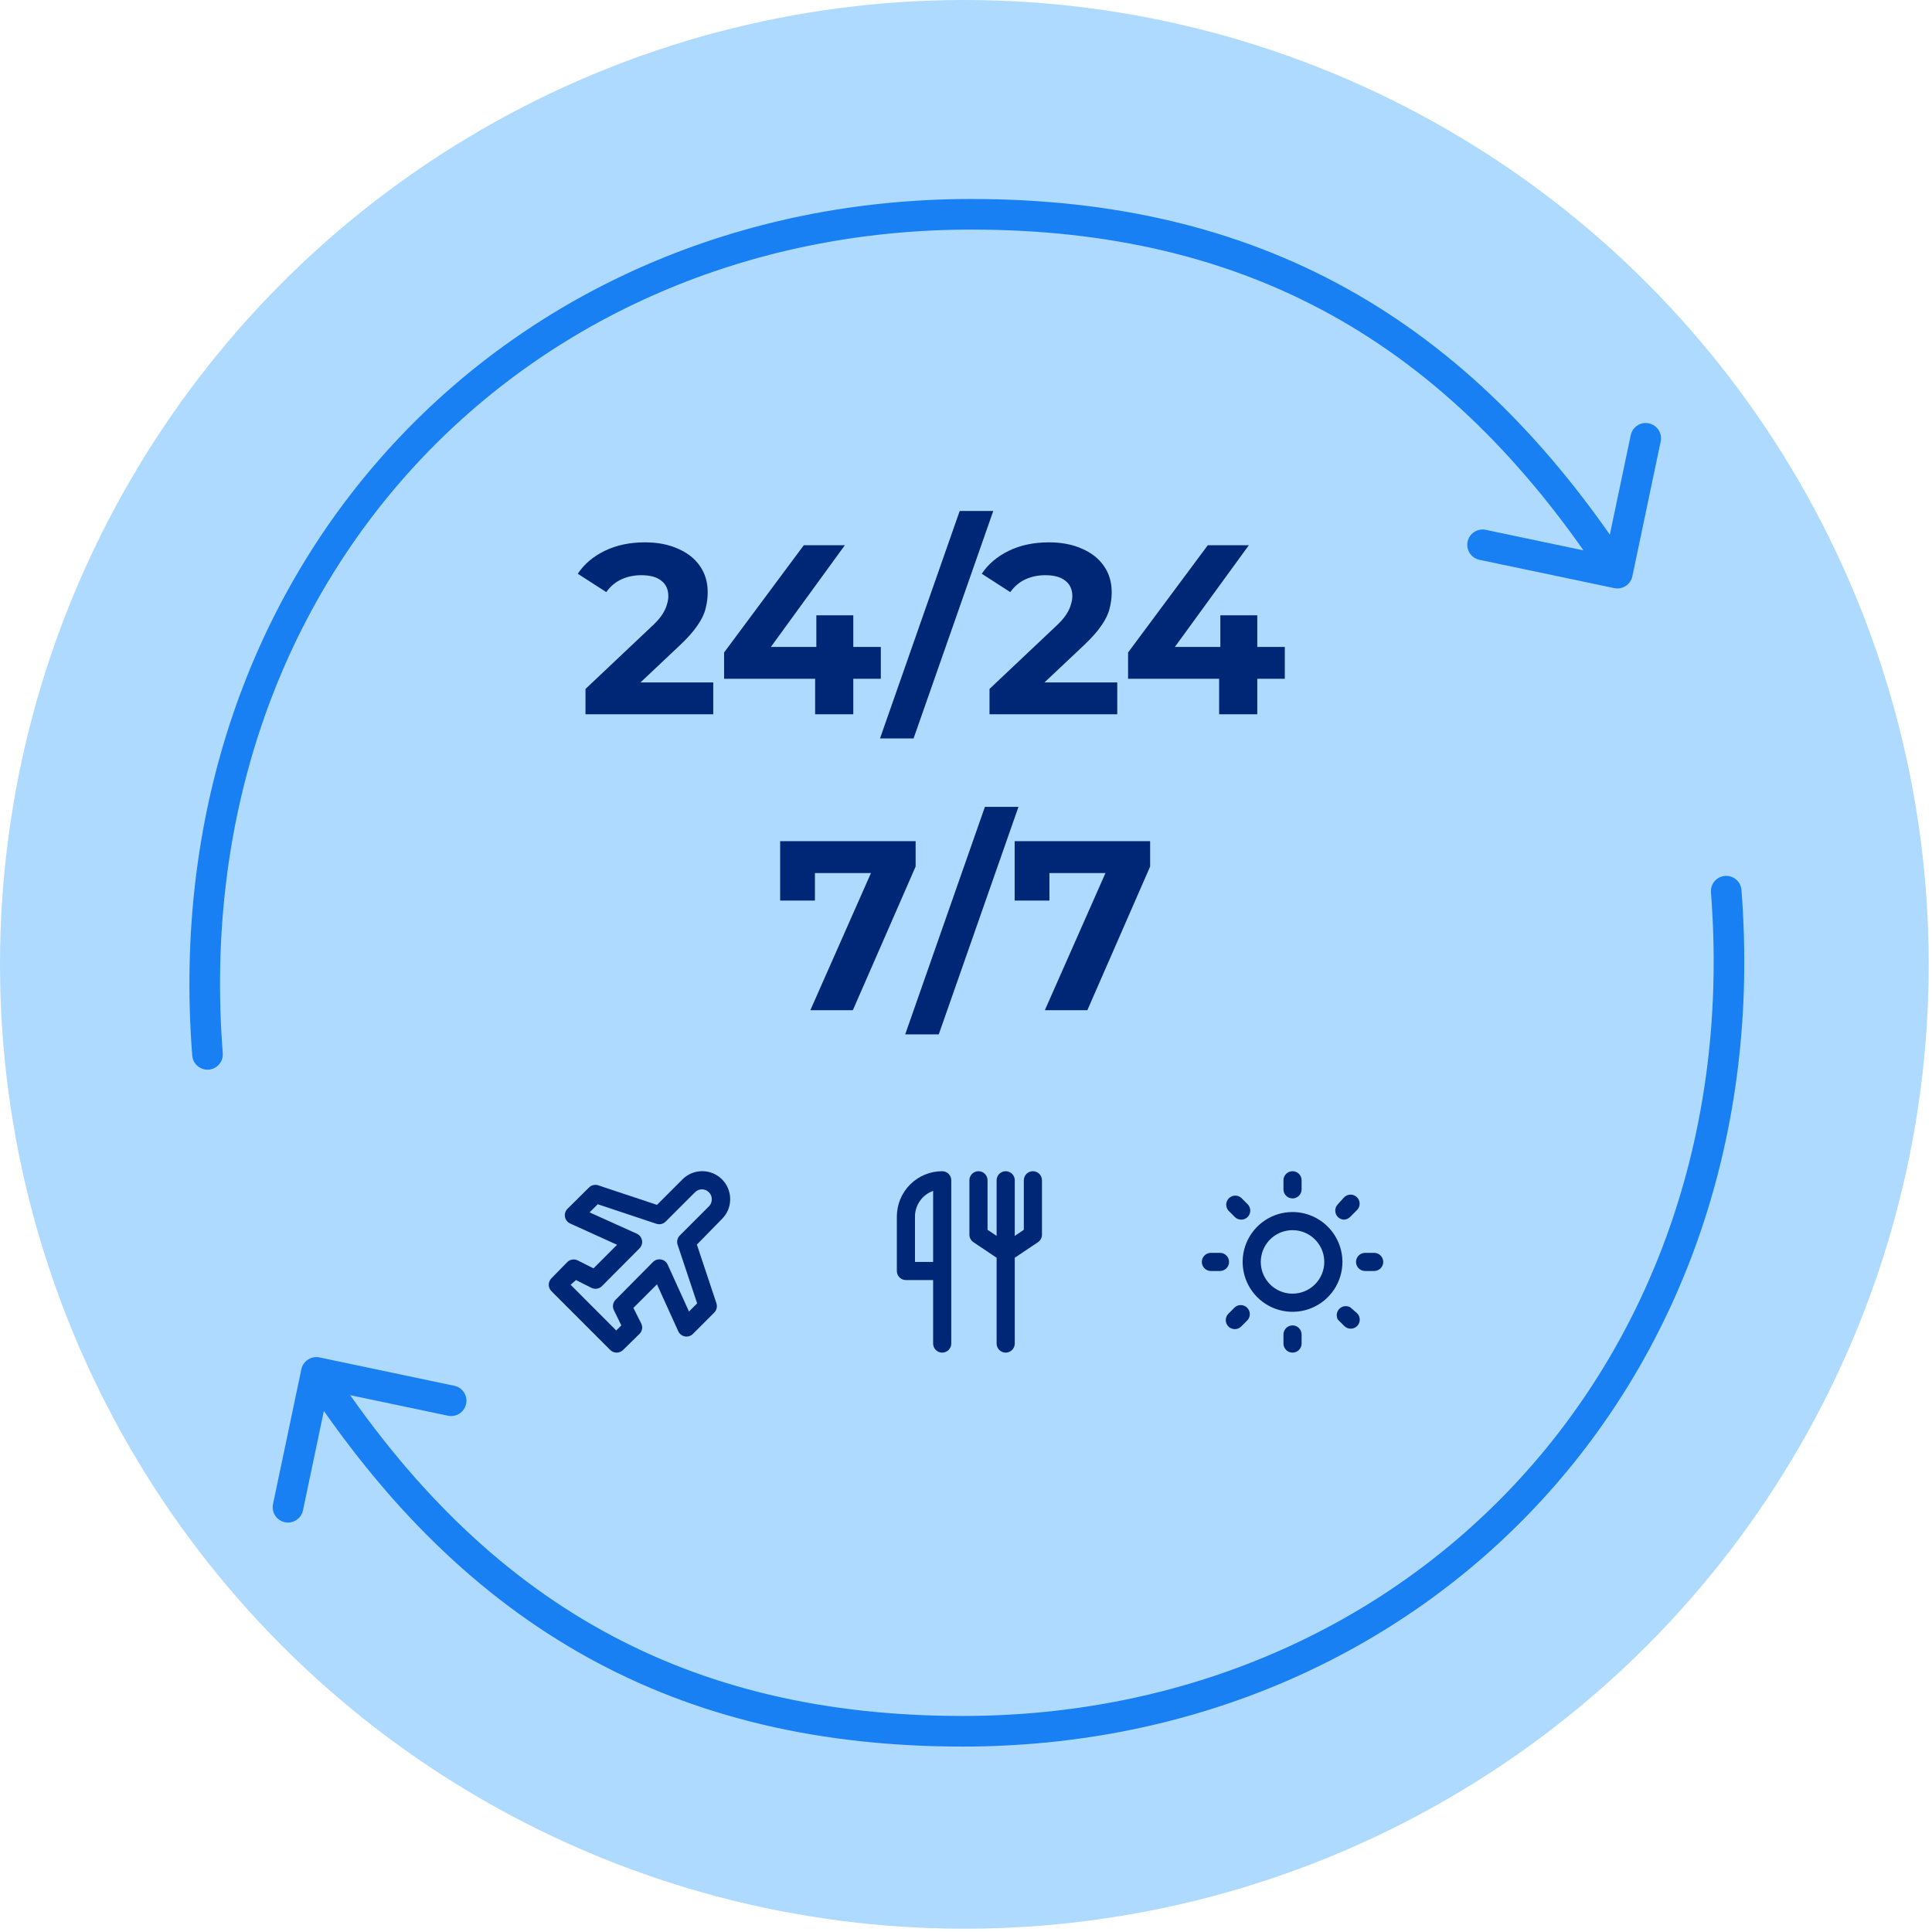
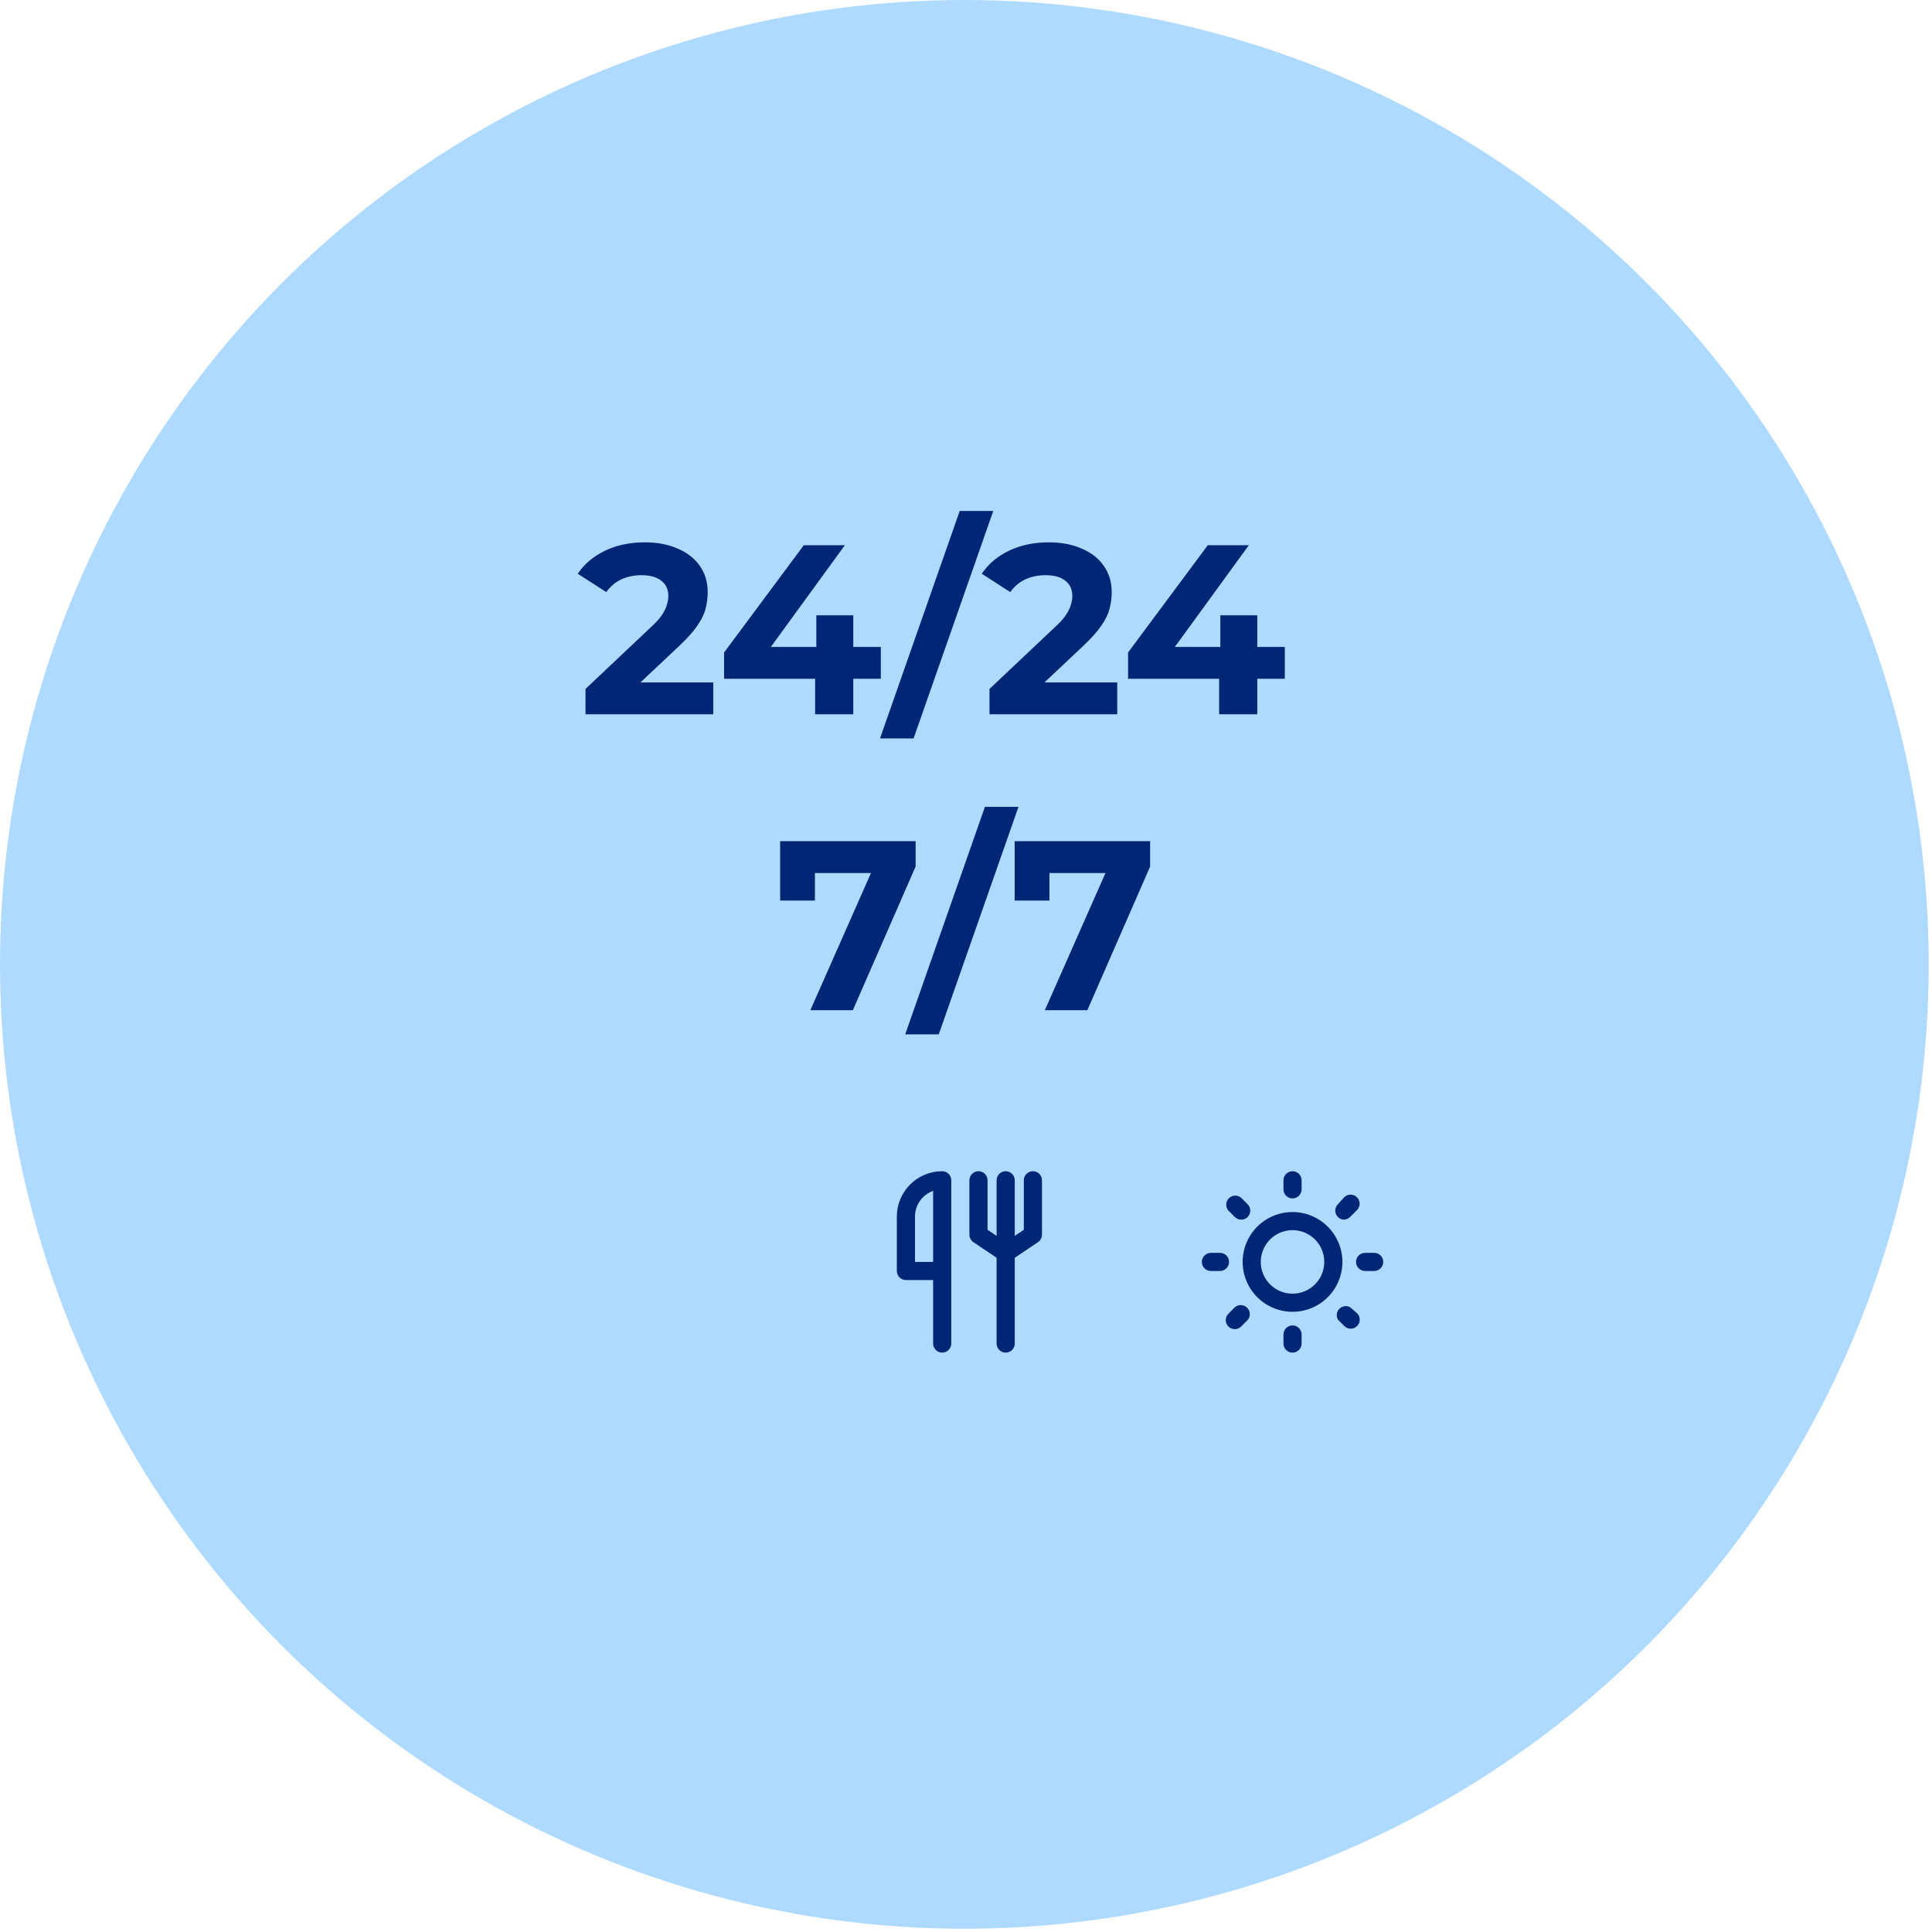
<svg xmlns="http://www.w3.org/2000/svg" width="568" height="568" viewBox="0 0 568 568" fill="none">
  <circle cx="283.519" cy="283.519" r="283.519" fill="#AFDAFF" />
  <path d="M172.134 210V202.545L191.304 184.44C192.819 183.067 193.931 181.837 194.641 180.748C195.351 179.659 195.824 178.665 196.061 177.766C196.345 176.867 196.487 176.038 196.487 175.281C196.487 173.293 195.801 171.778 194.428 170.737C193.103 169.648 191.138 169.104 188.535 169.104C186.452 169.104 184.512 169.506 182.713 170.311C180.962 171.116 179.471 172.37 178.24 174.074L169.862 168.678C171.755 165.838 174.406 163.59 177.814 161.933C181.222 160.276 185.151 159.448 189.6 159.448C193.292 159.448 196.511 160.063 199.256 161.294C202.049 162.477 204.202 164.158 205.717 166.335C207.279 168.512 208.06 171.116 208.06 174.145C208.06 175.754 207.847 177.364 207.421 178.973C207.042 180.535 206.238 182.192 205.007 183.943C203.824 185.694 202.072 187.659 199.753 189.836L183.849 204.817L181.648 200.628H209.693V210H172.134ZM212.878 199.563V191.824L236.308 160.3H248.378L225.445 191.824L219.836 190.191H258.957V199.563H212.878ZM239.645 210V199.563L240 190.191V180.89H250.863V210H239.645ZM258.718 217.1L282.148 150.218H292.017L268.587 217.1H258.718ZM290.908 210V202.545L310.078 184.44C311.593 183.067 312.705 181.837 313.415 180.748C314.125 179.659 314.598 178.665 314.835 177.766C315.119 176.867 315.261 176.038 315.261 175.281C315.261 173.293 314.575 171.778 313.202 170.737C311.877 169.648 309.912 169.104 307.309 169.104C305.226 169.104 303.286 169.506 301.487 170.311C299.736 171.116 298.245 172.37 297.014 174.074L288.636 168.678C290.529 165.838 293.18 163.59 296.588 161.933C299.996 160.276 303.925 159.448 308.374 159.448C312.066 159.448 315.285 160.063 318.03 161.294C320.823 162.477 322.976 164.158 324.491 166.335C326.053 168.512 326.834 171.116 326.834 174.145C326.834 175.754 326.621 177.364 326.195 178.973C325.816 180.535 325.012 182.192 323.781 183.943C322.598 185.694 320.846 187.659 318.527 189.836L302.623 204.817L300.422 200.628H328.467V210H290.908ZM331.651 199.563V191.824L355.081 160.3H367.151L344.218 191.824L338.609 190.191H377.73V199.563H331.651ZM358.418 210V199.563L358.773 190.191V180.89H369.636V210H358.418ZM238.235 297L258.257 251.702L261.239 256.672H234.472L239.584 251.276V264.766H229.36V247.3H269.191V254.755L250.731 297H238.235ZM266.126 304.1L289.556 237.218H299.425L275.995 304.1H266.126ZM307.179 297L327.201 251.702L330.183 256.672H303.416L308.528 251.276V264.766H298.304V247.3H338.135V254.755L319.675 297H307.179Z" fill="#002776" />
-   <path d="M56.517 310.334C56.711 312.812 58.876 314.664 61.354 314.471C63.832 314.277 65.683 312.112 65.49 309.634L56.517 310.334ZM474.578 172.904C477.01 173.415 479.396 171.857 479.907 169.425L488.234 129.79C488.745 127.358 487.187 124.972 484.755 124.461C482.323 123.95 479.937 125.508 479.426 127.94L472.025 163.171L436.794 155.769C434.362 155.259 431.976 156.816 431.465 159.248C430.954 161.68 432.511 164.066 434.943 164.577L474.578 172.904ZM285.504 58.5C148.873 58.5 45.314 166.742 56.517 310.334L65.49 309.634C54.694 171.258 154.134 67.5 285.504 67.5V58.5ZM285.504 67.5C326.025 67.5 360.998 75.74 391.561 92.686C422.133 109.636 448.55 135.443 471.735 170.96L479.272 166.04C455.456 129.557 428.027 102.614 395.925 84.814C363.814 67.01 327.288 58.5 285.504 58.5V67.5Z" fill="#1980F4" />
-   <path d="M511.983 261.65C511.789 259.172 509.624 257.32 507.146 257.514C504.668 257.707 502.817 259.872 503.01 262.35L511.983 261.65ZM93.922 399.08C91.49 398.57 89.104 400.127 88.593 402.559L80.266 442.194C79.755 444.626 81.313 447.012 83.745 447.523C86.177 448.034 88.563 446.477 89.074 444.044L96.475 408.813L131.706 416.215C134.138 416.726 136.524 415.168 137.035 412.736C137.546 410.304 135.989 407.918 133.557 407.407L93.922 399.08ZM282.996 513.484C419.627 513.484 523.186 405.243 511.983 261.65L503.01 262.35C513.806 400.726 414.366 504.484 282.996 504.484L282.996 513.484ZM282.996 504.484C242.475 504.484 207.502 496.245 176.939 479.299C146.367 462.348 119.95 436.542 96.765 401.025L89.228 405.944C113.044 442.427 140.473 469.371 172.575 487.17C204.686 504.974 241.212 513.484 282.996 513.484L282.996 504.484Z" fill="#1980F4" />
-   <path d="M214.667 352.545C214.67 350.919 214.189 349.329 213.287 347.976C212.385 346.623 211.101 345.569 209.599 344.946C208.097 344.324 206.443 344.161 204.849 344.479C203.254 344.797 201.79 345.581 200.641 346.732L193.147 354.225L175.841 348.465C175.38 348.32 174.889 348.303 174.419 348.416C173.949 348.529 173.519 348.767 173.174 349.105L166.827 355.398C166.527 355.702 166.304 356.075 166.177 356.483C166.05 356.892 166.024 357.325 166.1 357.746C166.175 358.167 166.351 358.563 166.613 358.902C166.874 359.241 167.213 359.511 167.601 359.692L181.414 365.958L174.481 372.892L169.921 370.598C169.428 370.332 168.865 370.227 168.31 370.299C167.754 370.371 167.236 370.615 166.827 370.998L162.107 375.825C161.611 376.325 161.332 377 161.332 377.705C161.332 378.409 161.611 379.085 162.107 379.585L179.414 396.892C179.914 397.388 180.59 397.667 181.294 397.667C181.999 397.667 182.675 397.388 183.174 396.892L188.001 392.172C188.401 391.776 188.666 391.263 188.757 390.707C188.848 390.152 188.76 389.581 188.507 389.078L186.214 384.518L193.147 377.585L199.414 391.398C199.594 391.786 199.865 392.125 200.204 392.386C200.542 392.648 200.939 392.824 201.36 392.9C201.781 392.975 202.214 392.949 202.623 392.822C203.031 392.695 203.403 392.472 203.707 392.172L210.001 385.878C210.339 385.533 210.577 385.103 210.69 384.634C210.803 384.164 210.786 383.672 210.641 383.212L204.881 365.905L212.267 358.358C213.033 357.597 213.64 356.691 214.052 355.693C214.464 354.695 214.673 353.625 214.667 352.545V352.545ZM208.481 354.598L199.841 363.238C199.503 363.583 199.264 364.013 199.152 364.483C199.039 364.953 199.056 365.444 199.201 365.905L204.961 383.185L202.561 385.585L196.294 371.798C196.116 371.407 195.846 371.064 195.507 370.799C195.168 370.535 194.77 370.356 194.347 370.278C193.921 370.2 193.482 370.228 193.068 370.358C192.655 370.488 192.279 370.717 191.974 371.025L180.987 382.118C180.593 382.512 180.332 383.02 180.241 383.57C180.15 384.12 180.234 384.685 180.481 385.185L182.667 389.665L181.174 391.158L167.761 377.718L169.334 376.332L173.894 378.625C174.394 378.872 174.959 378.955 175.509 378.865C176.059 378.774 176.567 378.513 176.961 378.118L188.001 367.025C188.307 366.721 188.535 366.347 188.665 365.935C188.795 365.524 188.824 365.087 188.748 364.662C188.671 364.237 188.493 363.837 188.229 363.496C187.964 363.155 187.62 362.884 187.227 362.705L173.334 356.438L175.734 354.038L193.014 359.798C193.475 359.943 193.966 359.96 194.436 359.847C194.906 359.735 195.336 359.496 195.681 359.158L204.321 350.518C204.587 350.247 204.904 350.031 205.254 349.883C205.605 349.736 205.981 349.66 206.361 349.66C206.741 349.66 207.117 349.736 207.467 349.883C207.818 350.031 208.135 350.247 208.401 350.518C208.679 350.776 208.899 351.09 209.046 351.44C209.193 351.789 209.264 352.166 209.254 352.545C209.269 352.921 209.208 353.297 209.075 353.65C208.942 354.002 208.74 354.325 208.481 354.598V354.598Z" fill="#002776" />
  <path d="M363.039 384.332L361.145 386.225C360.649 386.725 360.37 387.401 360.37 388.105C360.37 388.81 360.649 389.486 361.145 389.985C361.645 390.482 362.321 390.761 363.025 390.761C363.73 390.761 364.406 390.482 364.905 389.985L366.799 388.092C367.236 387.582 367.464 386.926 367.438 386.255C367.412 385.583 367.134 384.947 366.659 384.472C366.184 383.997 365.547 383.719 364.876 383.693C364.205 383.667 363.549 383.895 363.039 384.332V384.332ZM361.332 370.999C361.332 370.291 361.051 369.613 360.551 369.113C360.051 368.613 359.373 368.332 358.665 368.332H355.999C355.291 368.332 354.613 368.613 354.113 369.113C353.613 369.613 353.332 370.291 353.332 370.999C353.332 371.706 353.613 372.384 354.113 372.884C354.613 373.384 355.291 373.665 355.999 373.665H358.665C359.373 373.665 360.051 373.384 360.551 372.884C361.051 372.384 361.332 371.706 361.332 370.999ZM379.999 352.332C380.706 352.332 381.384 352.051 381.884 351.551C382.384 351.051 382.665 350.373 382.665 349.665V346.999C382.665 346.291 382.384 345.613 381.884 345.113C381.384 344.613 380.706 344.332 379.999 344.332C379.291 344.332 378.613 344.613 378.113 345.113C377.613 345.613 377.332 346.291 377.332 346.999V349.665C377.332 350.373 377.613 351.051 378.113 351.551C378.613 352.051 379.291 352.332 379.999 352.332ZM363.039 357.799C363.535 358.291 364.206 358.569 364.905 358.572C365.256 358.574 365.604 358.507 365.929 358.374C366.254 358.241 366.55 358.046 366.799 357.799C367.295 357.299 367.574 356.623 367.574 355.919C367.574 355.214 367.295 354.538 366.799 354.039L364.905 352.145C364.395 351.708 363.739 351.48 363.068 351.506C362.397 351.532 361.76 351.81 361.285 352.285C360.81 352.76 360.532 353.397 360.506 354.068C360.48 354.739 360.708 355.395 361.145 355.905L363.039 357.799ZM395.039 358.572C395.738 358.569 396.409 358.291 396.905 357.799L398.799 355.905C399.078 355.666 399.305 355.372 399.465 355.041C399.625 354.71 399.715 354.35 399.729 353.983C399.743 353.616 399.681 353.249 399.547 352.907C399.413 352.565 399.21 352.254 398.95 351.994C398.69 351.734 398.379 351.531 398.037 351.397C397.695 351.263 397.328 351.201 396.961 351.215C396.594 351.229 396.234 351.319 395.903 351.479C395.572 351.639 395.278 351.866 395.039 352.145L393.332 354.039C392.835 354.538 392.557 355.214 392.557 355.919C392.557 356.623 392.835 357.299 393.332 357.799C393.802 358.266 394.43 358.542 395.092 358.572H395.039ZM403.999 368.332H401.332C400.625 368.332 399.947 368.613 399.446 369.113C398.946 369.613 398.665 370.291 398.665 370.999C398.665 371.706 398.946 372.384 399.446 372.884C399.947 373.384 400.625 373.665 401.332 373.665H403.999C404.706 373.665 405.384 373.384 405.884 372.884C406.384 372.384 406.665 371.706 406.665 370.999C406.665 370.291 406.384 369.613 405.884 369.113C405.384 368.613 404.706 368.332 403.999 368.332ZM379.999 389.665C379.291 389.665 378.613 389.946 378.113 390.446C377.613 390.947 377.332 391.625 377.332 392.332V394.999C377.332 395.706 377.613 396.384 378.113 396.884C378.613 397.384 379.291 397.665 379.999 397.665C380.706 397.665 381.384 397.384 381.884 396.884C382.384 396.384 382.665 395.706 382.665 394.999V392.332C382.665 391.625 382.384 390.947 381.884 390.446C381.384 389.946 380.706 389.665 379.999 389.665ZM396.959 384.332C396.452 384.05 395.867 383.941 395.293 384.021C394.719 384.102 394.187 384.367 393.777 384.777C393.367 385.187 393.102 385.719 393.021 386.293C392.941 386.867 393.05 387.452 393.332 387.959L395.225 389.852C395.725 390.349 396.401 390.627 397.105 390.627C397.81 390.627 398.486 390.349 398.985 389.852C399.482 389.352 399.761 388.677 399.761 387.972C399.761 387.268 399.482 386.592 398.985 386.092L396.959 384.332ZM379.999 356.332C377.098 356.332 374.262 357.192 371.85 358.804C369.438 360.415 367.559 362.706 366.448 365.386C365.338 368.066 365.048 371.015 365.614 373.86C366.18 376.705 367.577 379.318 369.628 381.37C371.679 383.421 374.292 384.818 377.137 385.384C379.982 385.949 382.931 385.659 385.611 384.549C388.291 383.439 390.582 381.559 392.194 379.147C393.805 376.735 394.665 373.899 394.665 370.999C394.658 367.111 393.111 363.385 390.362 360.636C387.613 357.887 383.886 356.339 379.999 356.332ZM379.999 380.332C378.153 380.332 376.348 379.785 374.813 378.759C373.279 377.734 372.082 376.276 371.376 374.57C370.669 372.865 370.485 370.988 370.845 369.178C371.205 367.367 372.094 365.704 373.399 364.399C374.704 363.094 376.367 362.205 378.178 361.845C379.988 361.485 381.865 361.669 383.57 362.376C385.276 363.082 386.734 364.279 387.759 365.813C388.785 367.348 389.332 369.153 389.332 370.999C389.332 373.474 388.349 375.848 386.598 377.598C384.848 379.349 382.474 380.332 379.999 380.332V380.332Z" fill="#002776" />
  <path d="M303.668 344.332C302.961 344.332 302.282 344.613 301.782 345.113C301.282 345.613 301.001 346.291 301.001 346.999V361.559L298.335 363.345V346.999C298.335 346.291 298.054 345.613 297.554 345.113C297.053 344.613 296.375 344.332 295.668 344.332C294.961 344.332 294.282 344.613 293.782 345.113C293.282 345.613 293.001 346.291 293.001 346.999V363.345L290.335 361.559V346.999C290.335 346.291 290.054 345.613 289.554 345.113C289.053 344.613 288.375 344.332 287.668 344.332C286.961 344.332 286.282 344.613 285.782 345.113C285.282 345.613 285.001 346.291 285.001 346.999V362.999C285.004 363.438 285.114 363.87 285.324 364.256C285.533 364.642 285.834 364.97 286.201 365.212L293.001 369.772V394.999C293.001 395.706 293.282 396.384 293.782 396.884C294.282 397.384 294.961 397.665 295.668 397.665C296.375 397.665 297.053 397.384 297.554 396.884C298.054 396.384 298.335 395.706 298.335 394.999V369.772L305.135 365.212C305.501 364.97 305.803 364.642 306.012 364.256C306.222 363.87 306.332 363.438 306.335 362.999V346.999C306.335 346.291 306.054 345.613 305.554 345.113C305.053 344.613 304.375 344.332 303.668 344.332V344.332ZM277.001 344.332C273.465 344.332 270.074 345.737 267.573 348.237C265.073 350.738 263.668 354.129 263.668 357.665V373.665C263.668 374.373 263.949 375.051 264.449 375.551C264.949 376.051 265.627 376.332 266.335 376.332H274.335V394.999C274.335 395.706 274.616 396.384 275.116 396.884C275.616 397.384 276.294 397.665 277.001 397.665C277.709 397.665 278.387 397.384 278.887 396.884C279.387 396.384 279.668 395.706 279.668 394.999V346.999C279.668 346.291 279.387 345.613 278.887 345.113C278.387 344.613 277.709 344.332 277.001 344.332V344.332ZM274.335 370.999H269.001V357.665C269 356.01 269.513 354.396 270.468 353.044C271.423 351.692 272.774 350.67 274.335 350.119V370.999Z" fill="#002776" />
</svg>